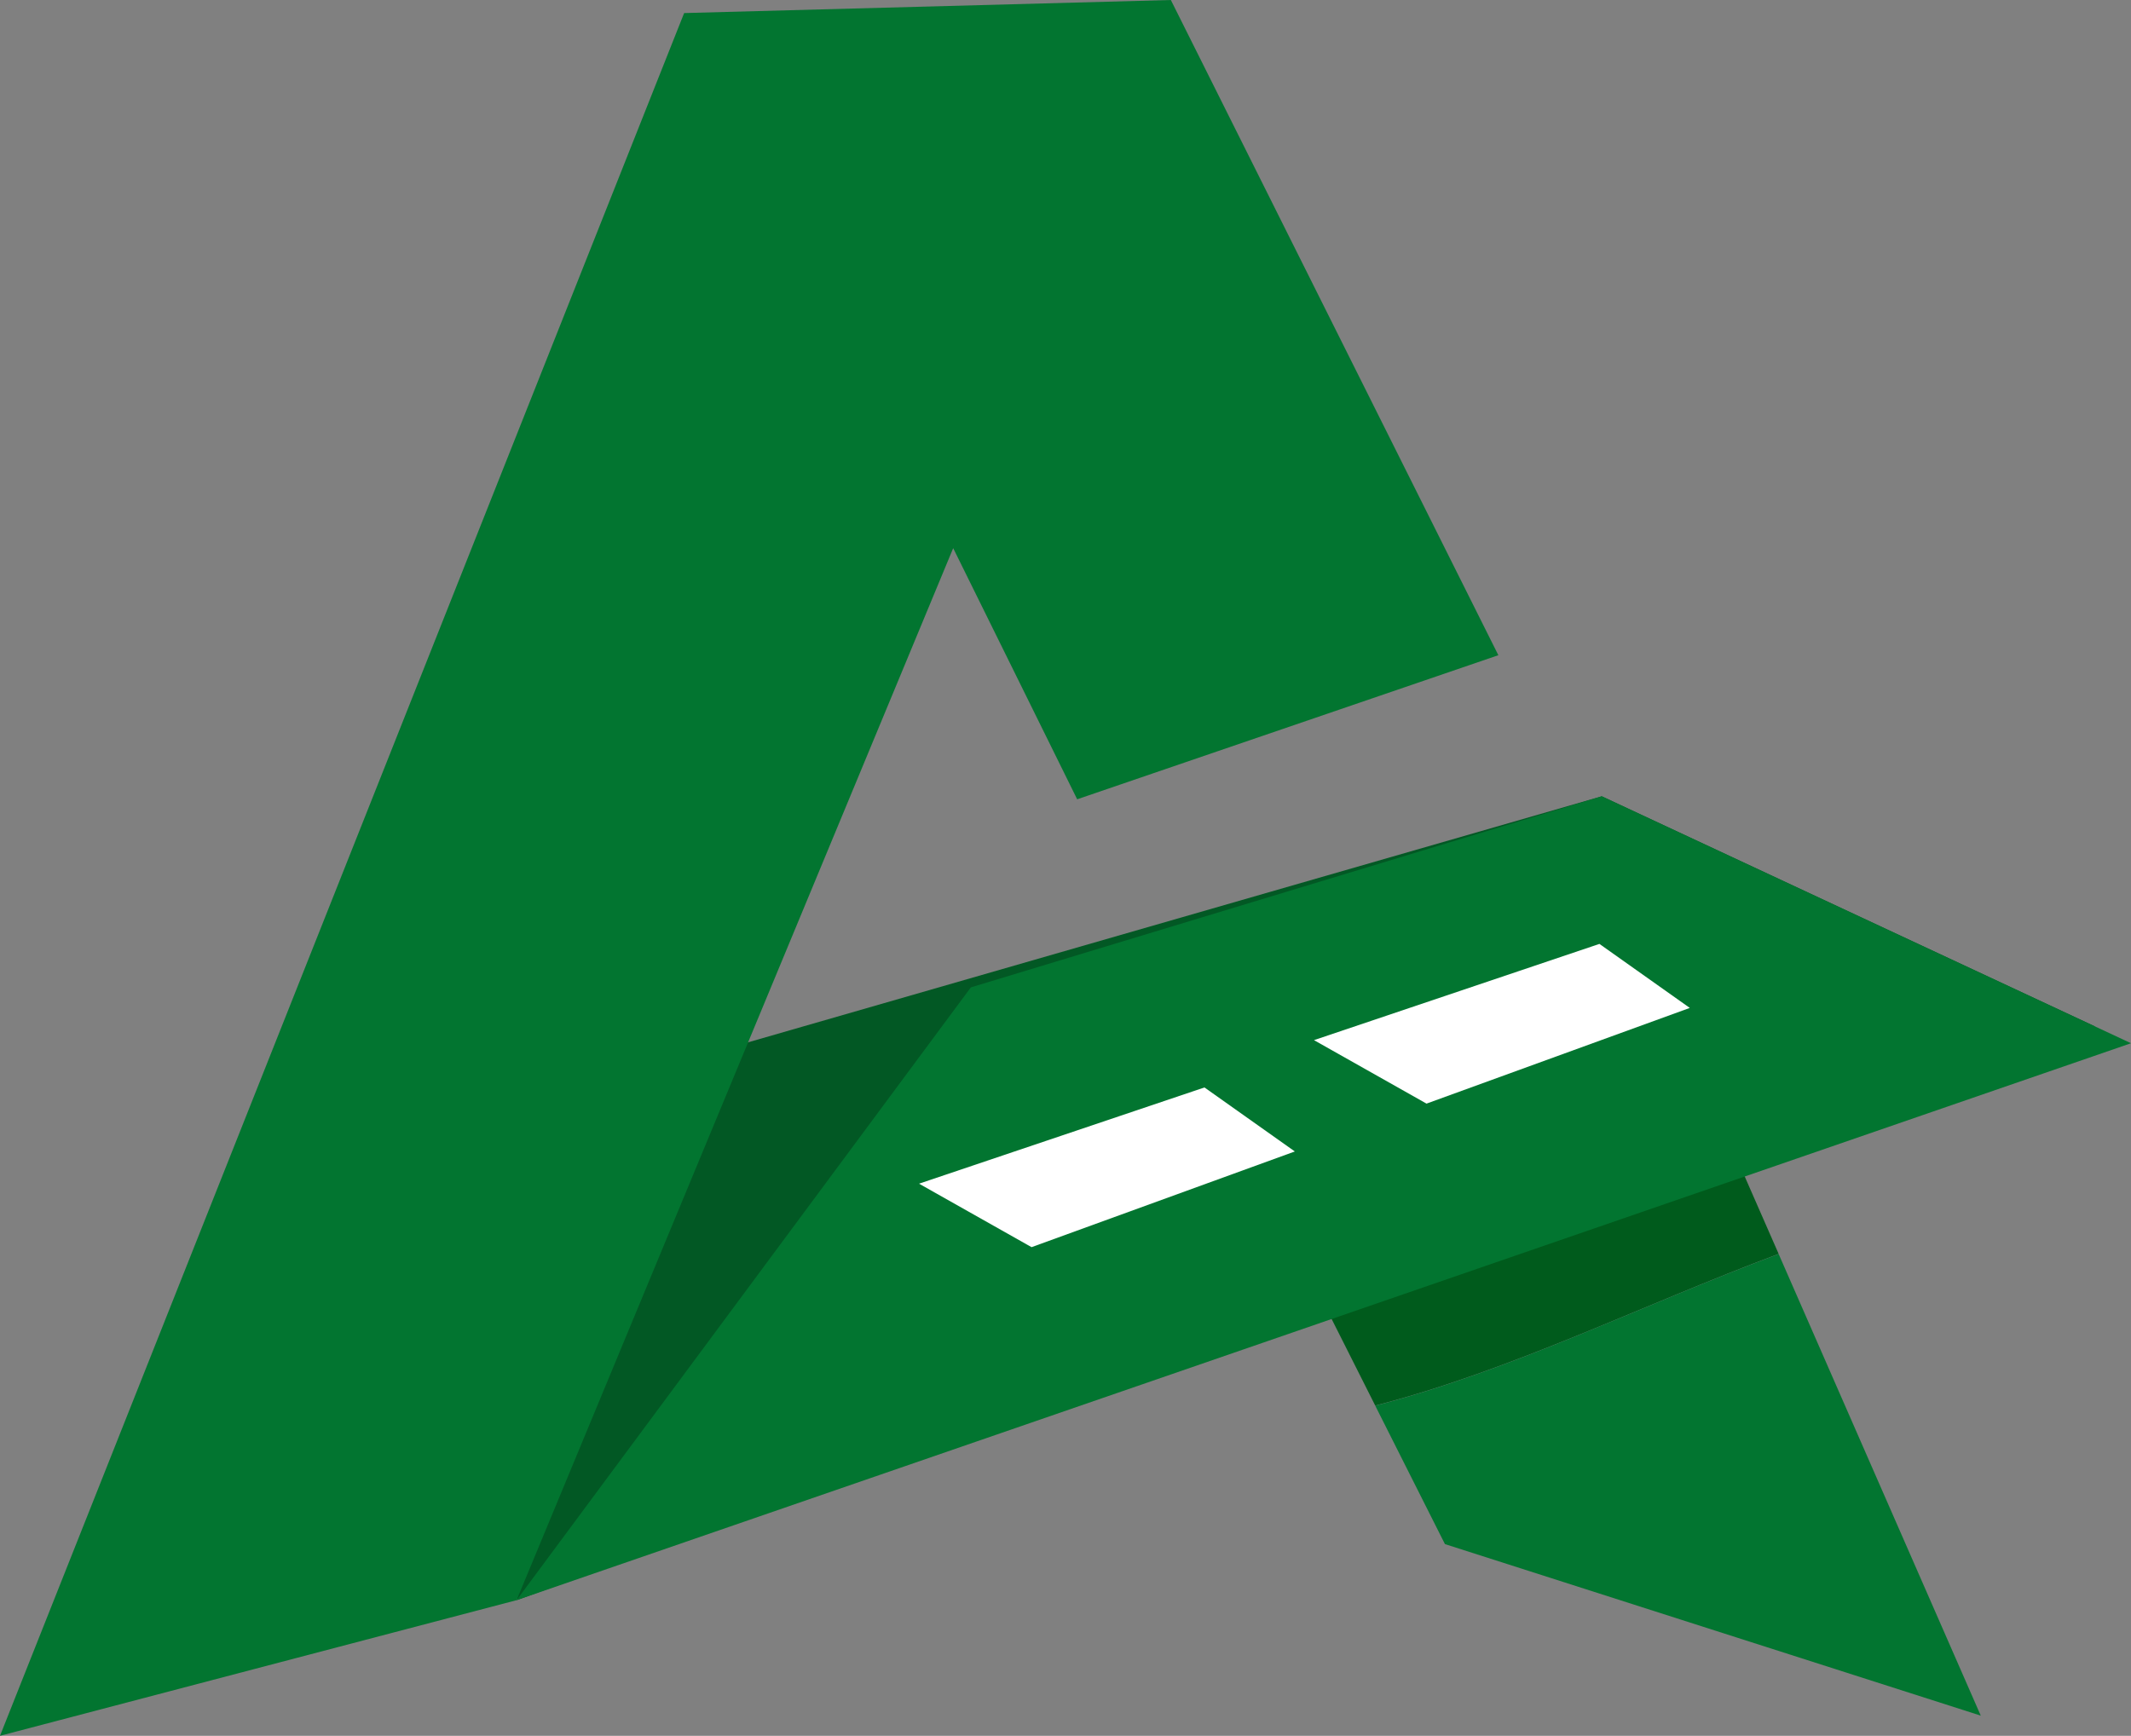
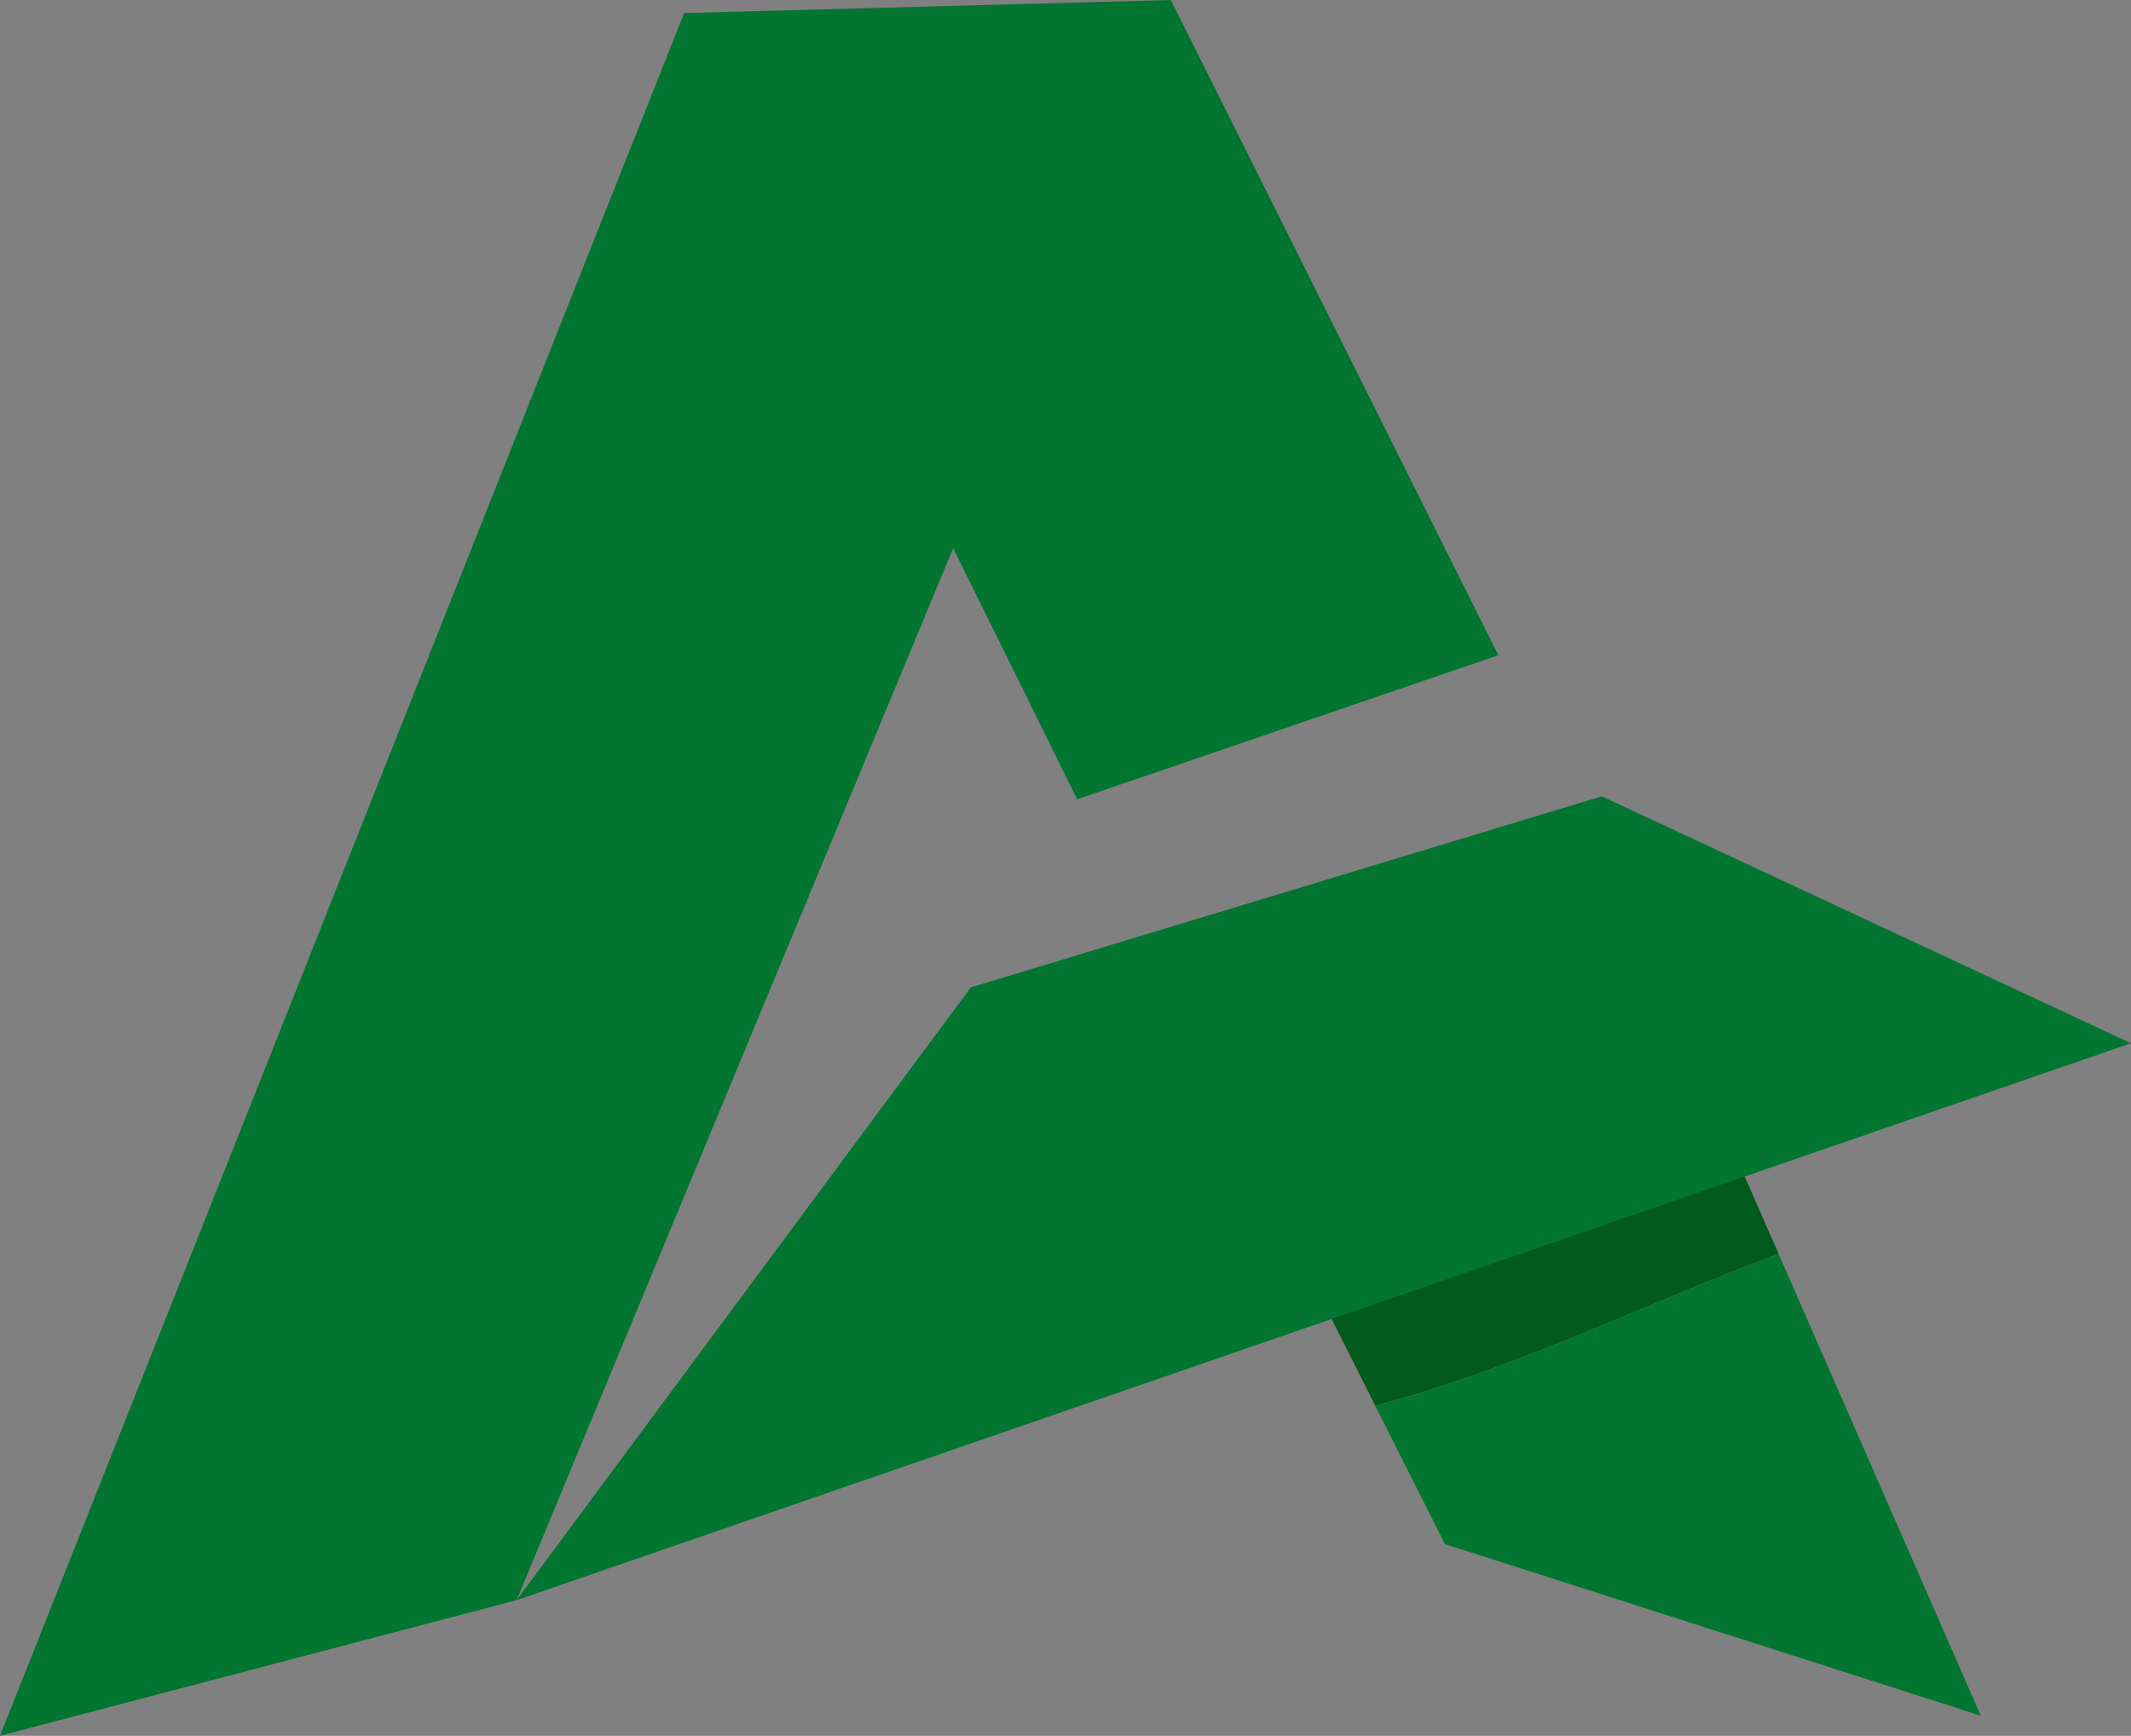
<svg xmlns="http://www.w3.org/2000/svg" viewBox="0 0 199.04 162.16">
  <rect x="0" y="0" width="199.04" height="162.16" fill="#808080" stroke="none" />
  <defs>
    <style>.cls-1{isolation:isolate;}.cls-2{fill:#025824;mix-blend-mode:multiply;}.cls-3{fill:#027530;}.cls-4{fill:#005b1c;}.cls-5{fill:#fff;}</style>
  </defs>
  <g class="cls-1">
    <g id="Capa_2">
      <g id="Capa_1-2">
-         <polygon class="cls-2" points="149.61 74.39 195.68 95.89 48.25 149.49 60.8 99.99 149.61 74.39" />
        <path class="cls-4" d="M161.48,106.53l-38.07,14.77,5.04,10.01c12.86-3.33,24.99-9.43,37.68-14.17l-4.65-10.61Z" />
        <path class="cls-3" d="M185.01,160.28l-18.88-43.13c-12.69,4.73-24.82,10.84-37.68,14.17l6.51,12.93,50.06,16.03Z" />
        <polygon class="cls-3" points="149.61 74.39 199.04 97.46 48.25 149.49 90.68 92.24 149.61 74.39" />
        <polygon class="cls-3" points="0 162.16 63.9 1.22 109.36 0 139.95 61.21 100.61 74.67 89.03 51.21 48.25 149.49 0 162.16" />
-         <polygon class="cls-5" points="85.84 110.58 96.35 116.51 120.94 107.57 112.5 101.59 85.84 110.58" />
-         <polygon class="cls-5" points="122.73 97.17 133.24 103.1 157.83 94.16 149.39 88.18 122.73 97.17" />
      </g>
    </g>
  </g>
</svg>